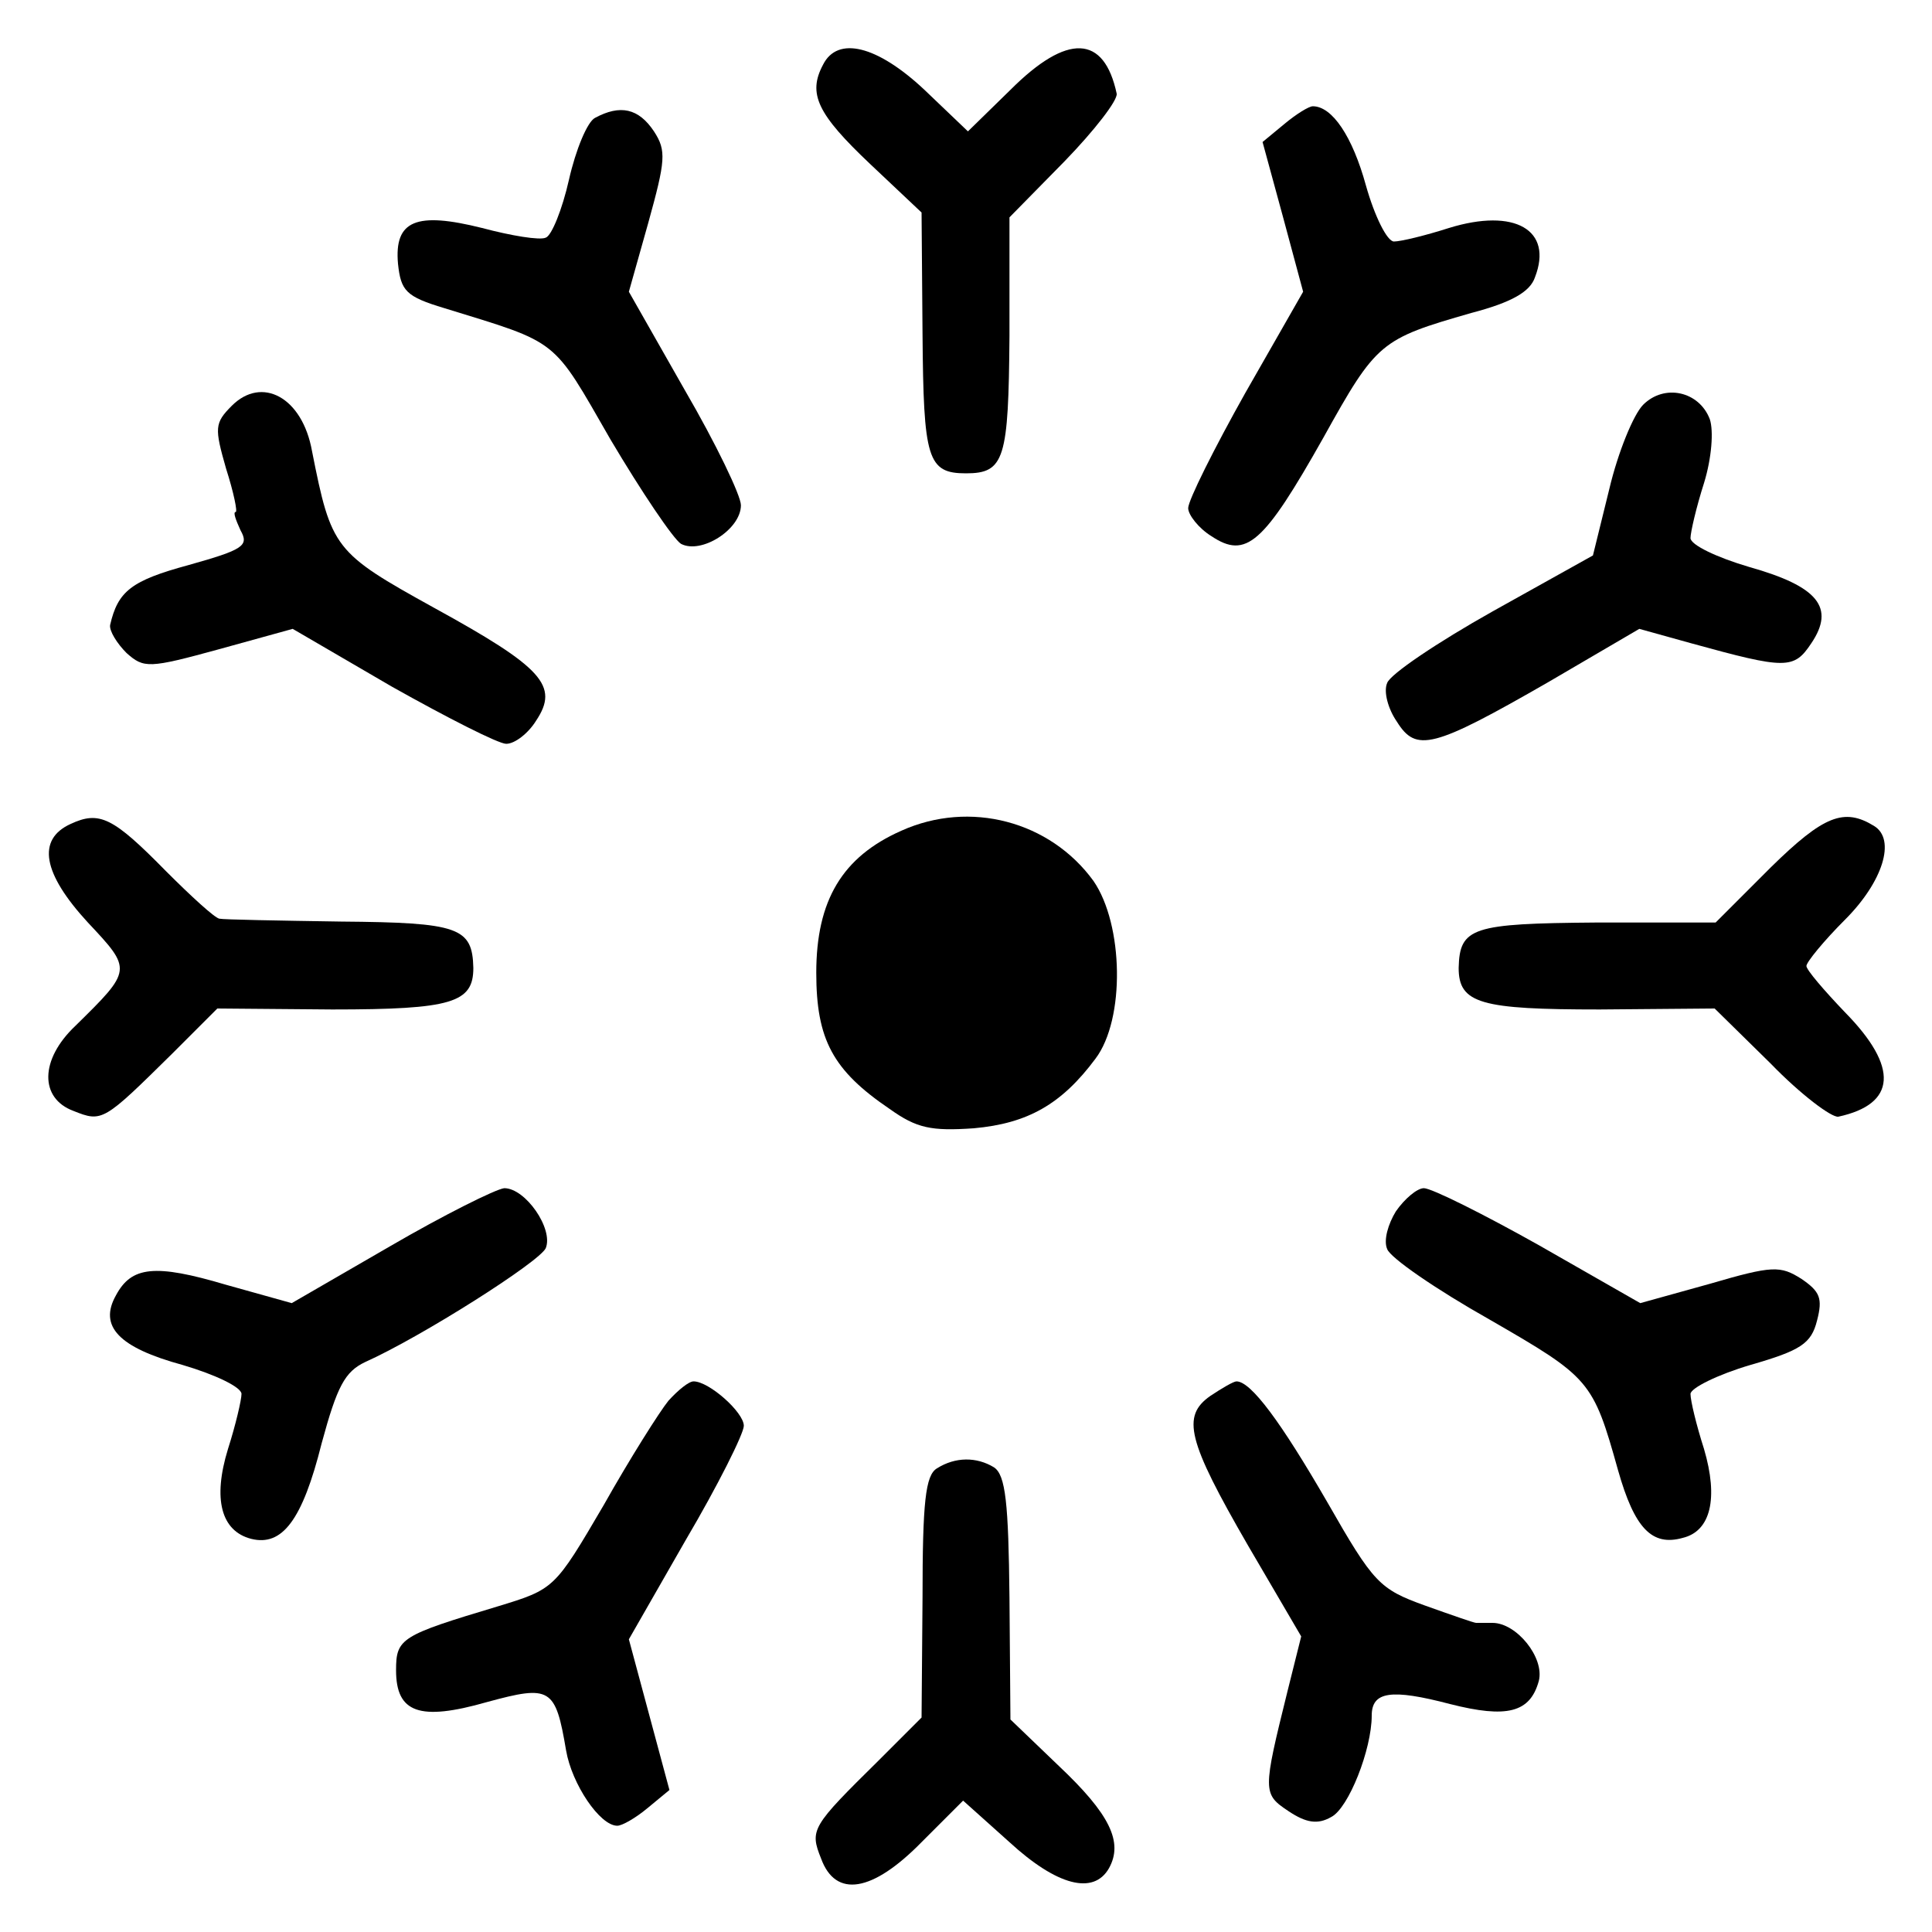
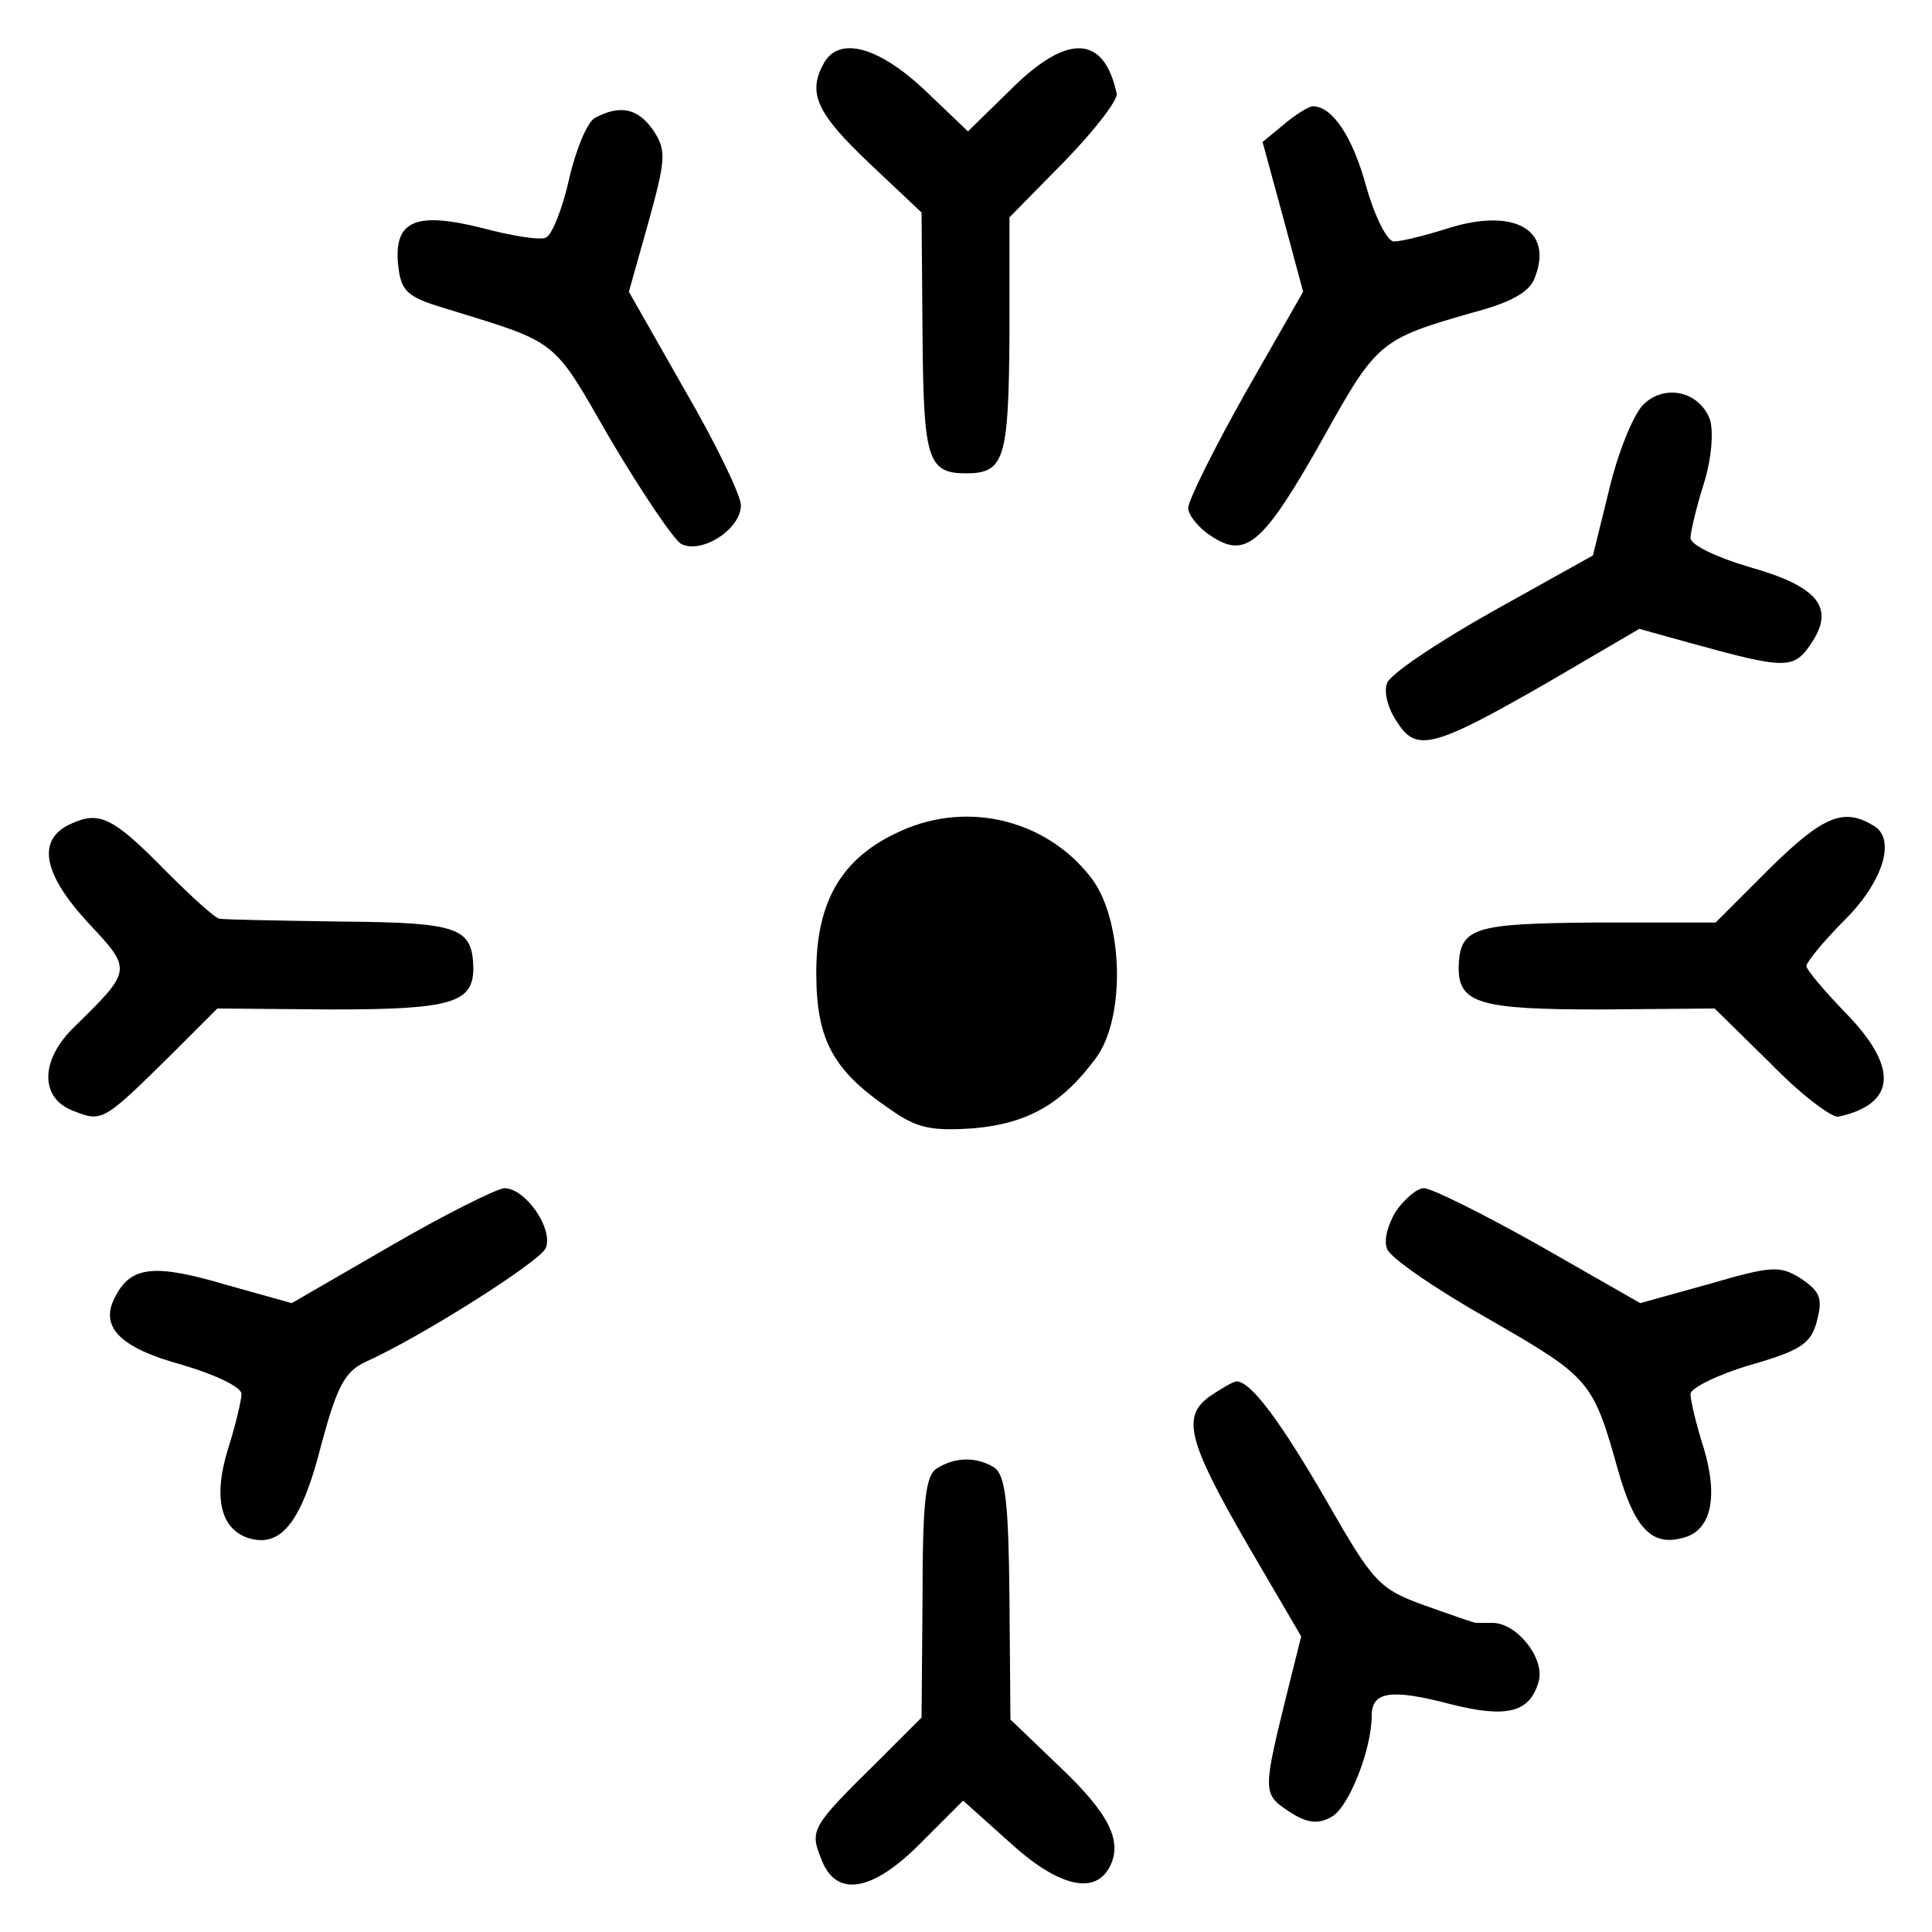
<svg xmlns="http://www.w3.org/2000/svg" version="1.0" width="200pt" height="200pt" viewBox="0 0 200 200" preserveAspectRatio="xMidYMid meet">
  <g transform="translate(0,200) scale(0.1,-0.1)" fill="#000000" stroke="none">
    <path d="M852 1933 c-16 -30 -6 -51 49 -103 l53 -50 1 -126 c1 -129 5 -144 45 -144 40 0 44 15 45 142 l0 123 57 58 c31 32 55 63 54 70 -13 61 -51 63 -110 4 l-44 -43 -45 43 c-49 46 -90 56 -105 26z" />
    <path d="M616 1878 c-8 -4 -20 -33 -27 -64 -7 -31 -18 -58 -24 -60 -6 -3 -36 2 -66 10 -68 17 -91 8 -87 -37 3 -28 8 -34 48 -46 120 -37 111 -30 172 -136 32 -54 65 -103 73 -108 21 -11 62 15 62 40 0 10 -26 64 -58 119 l-58 102 20 71 c18 65 19 75 6 95 -16 24 -35 28 -61 14z" />
    <path d="M1330 1872 l-23 -19 21 -77 21 -78 -60 -105 c-32 -57 -59 -111 -59 -119 0 -7 11 -21 24 -29 36 -24 54 -8 116 102 55 99 59 102 153 129 42 11 61 22 66 37 19 49 -21 72 -89 51 -25 -8 -50 -14 -57 -14 -7 0 -20 26 -29 58 -14 51 -35 82 -55 82 -4 0 -17 -8 -29 -18z" />
-     <path d="M240 1580 c-18 -18 -18 -23 -6 -65 8 -25 12 -45 10 -45 -3 0 0 -8 5 -19 9 -16 3 -20 -54 -36 -59 -16 -73 -27 -81 -62 -1 -6 7 -19 17 -29 18 -16 23 -16 96 4 l76 21 103 -60 c57 -32 110 -59 118 -59 9 0 23 11 31 24 24 36 7 55 -106 117 -103 57 -106 61 -126 162 -10 56 -52 78 -83 47z" />
    <path d="M1701 1581 c-10 -10 -26 -49 -35 -87 l-17 -69 -104 -58 c-57 -32 -106 -65 -109 -74 -4 -9 1 -27 10 -40 20 -32 37 -28 157 41 l94 55 54 -15 c98 -27 106 -27 124 0 25 37 7 59 -64 79 -34 10 -61 23 -61 30 0 6 6 32 14 57 8 26 10 54 6 66 -11 29 -47 37 -69 15z" />
    <path d="M73 1147 c-35 -16 -29 -51 18 -102 46 -49 46 -49 -13 -107 -37 -35 -37 -75 -2 -88 30 -12 31 -11 103 60 l46 46 119 -1 c124 0 146 7 146 43 -1 42 -15 47 -137 48 -65 1 -122 2 -126 3 -5 1 -29 23 -55 49 -55 56 -69 63 -99 49z" />
    <path d="M933 1140 c-61 -27 -88 -72 -88 -147 0 -69 17 -101 76 -141 28 -20 43 -23 87 -20 56 5 91 25 126 72 31 41 29 139 -2 184 -45 62 -128 84 -199 52z" />
    <path d="M1833 1102 l-57 -57 -124 0 c-128 -1 -141 -5 -142 -47 0 -37 23 -43 146 -43 l119 1 58 -57 c31 -32 63 -56 70 -55 60 13 63 51 7 108 -22 23 -40 44 -40 48 0 4 18 26 40 48 39 39 53 83 30 97 -31 19 -52 11 -107 -43z" />
    <path d="M404 710 l-102 -59 -68 19 c-74 22 -98 19 -114 -11 -18 -32 3 -54 69 -72 34 -10 61 -23 61 -30 0 -6 -6 -32 -14 -57 -16 -52 -7 -85 24 -93 32 -8 53 19 73 99 16 59 24 74 45 84 58 26 181 104 187 118 8 20 -21 62 -43 62 -9 -1 -63 -28 -118 -60z" />
    <path d="M1445 746 c-8 -13 -13 -30 -9 -39 3 -9 51 -42 106 -73 104 -60 107 -63 133 -156 17 -60 35 -79 67 -70 29 7 37 41 22 92 -8 25 -14 50 -14 57 0 6 28 20 62 30 52 15 63 22 69 46 6 23 3 30 -16 43 -22 14 -30 14 -95 -5 l-72 -20 -105 60 c-57 32 -111 59 -119 59 -7 0 -20 -11 -29 -24z" />
-     <path d="M692 550 c-9 -11 -40 -60 -67 -108 -51 -87 -51 -87 -110 -105 -100 -30 -105 -33 -105 -66 0 -44 24 -53 94 -33 66 18 71 15 82 -50 6 -35 35 -78 53 -78 5 0 19 8 31 18 l23 19 -21 78 -21 78 59 103 c33 56 60 110 60 118 0 14 -36 46 -52 46 -5 0 -16 -9 -26 -20z" />
    <path d="M1253 555 c-30 -21 -24 -46 39 -155 l55 -94 -14 -56 c-26 -105 -26 -107 1 -125 18 -12 30 -14 44 -6 18 9 42 70 42 105 0 25 20 28 81 12 59 -15 83 -9 92 24 6 24 -23 60 -48 60 -8 0 -16 0 -17 0 -2 0 -25 8 -53 18 -47 17 -53 23 -101 107 -48 83 -79 125 -94 125 -3 0 -15 -7 -27 -15z" />
    <path d="M970 480 c-12 -7 -15 -35 -15 -134 l-1 -124 -44 -44 c-70 -69 -72 -72 -60 -102 15 -41 53 -35 104 17 l43 43 48 -43 c49 -45 87 -55 103 -27 15 27 1 56 -52 106 l-50 48 -1 126 c-1 98 -4 127 -16 135 -18 11 -40 11 -59 -1z" />
  </g>
</svg>